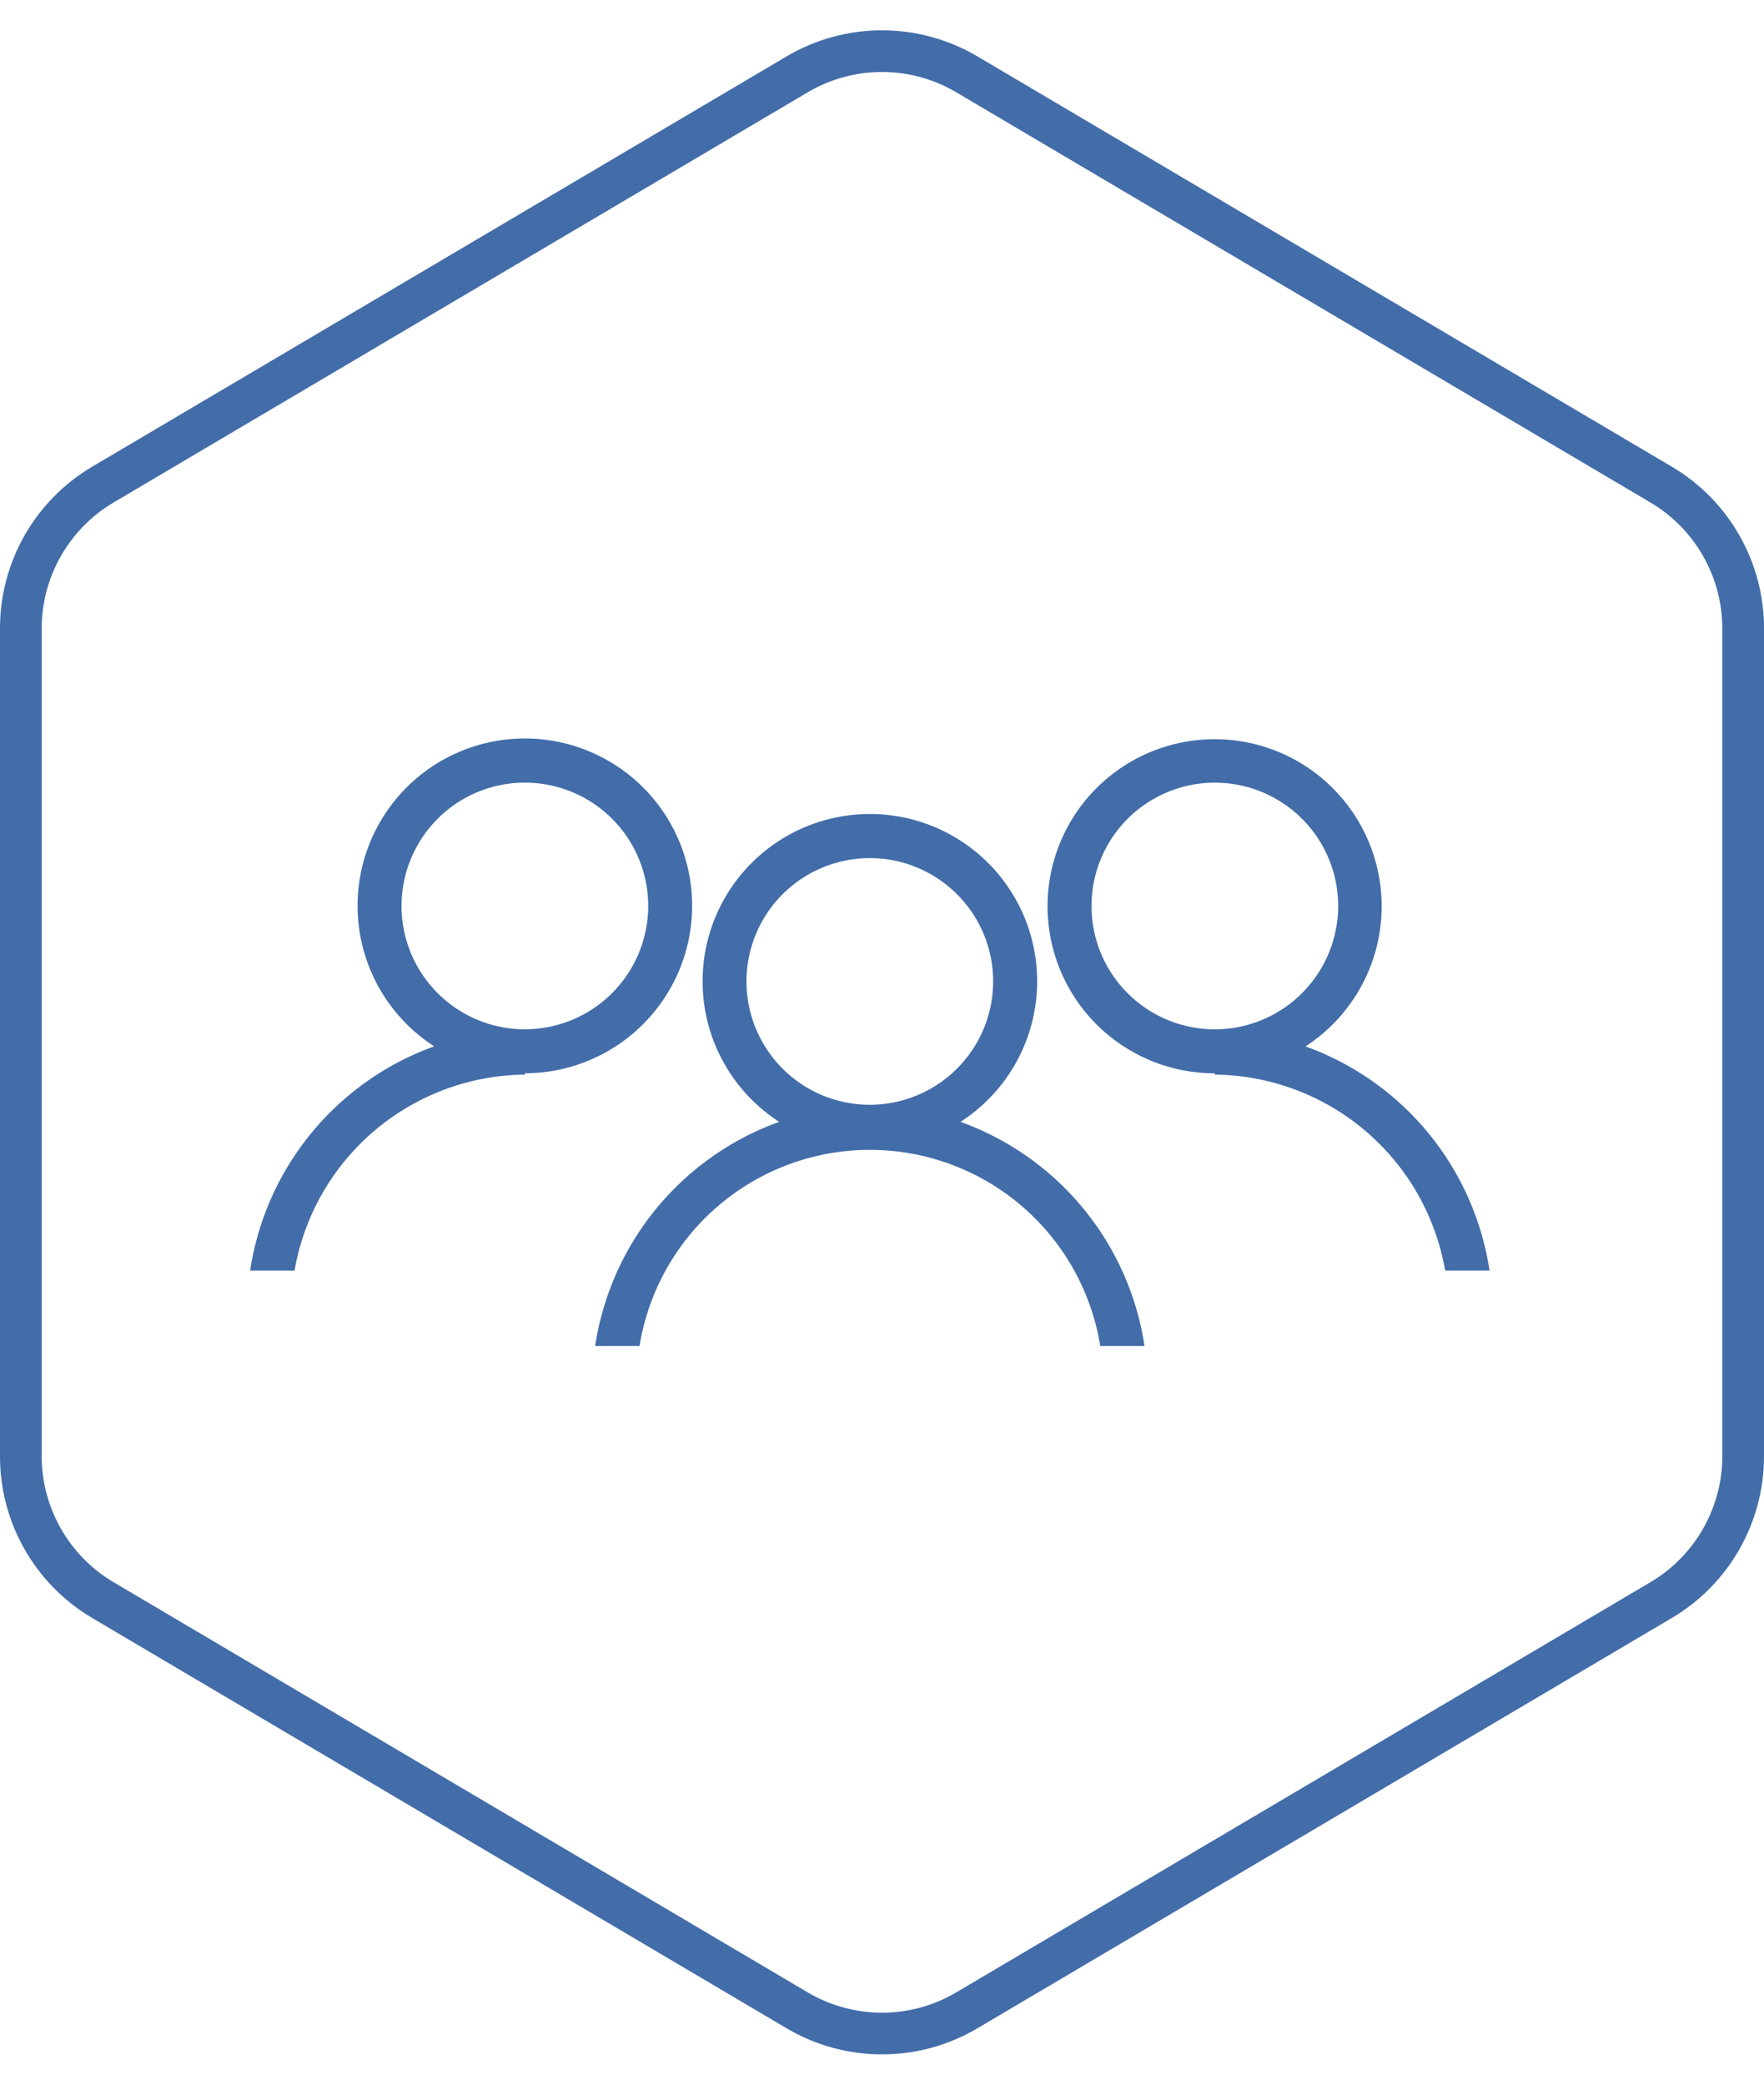
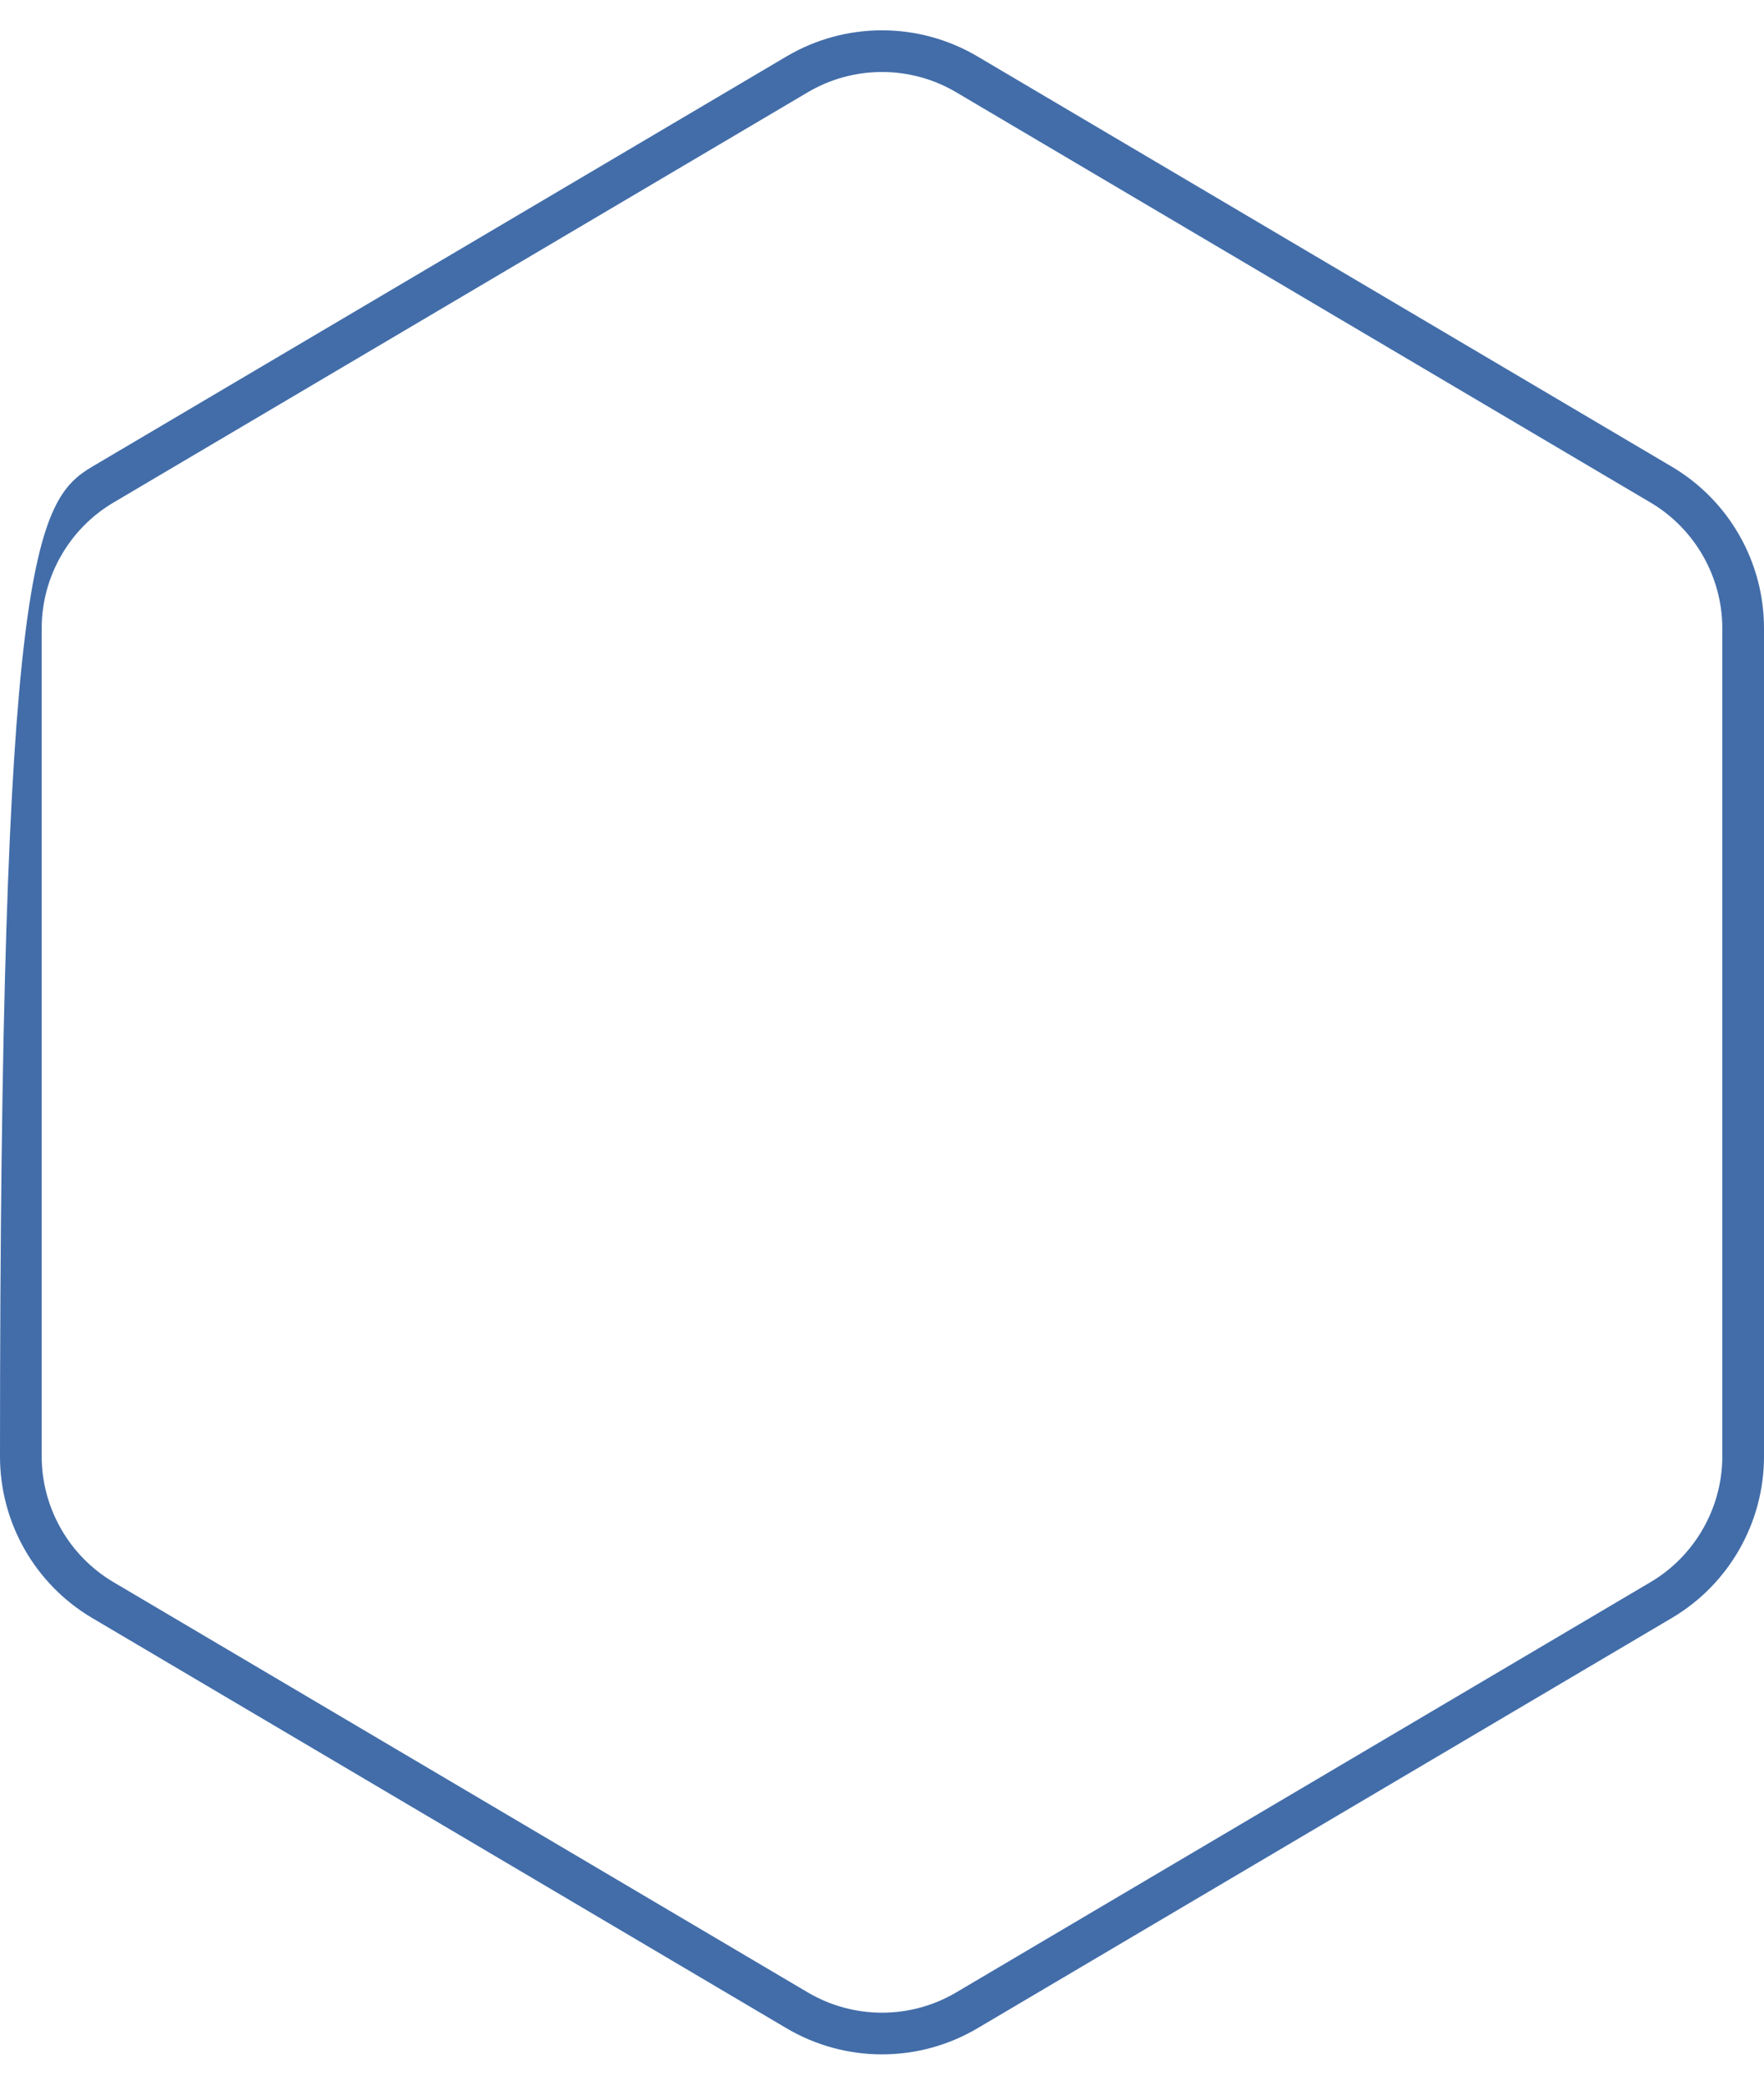
<svg xmlns="http://www.w3.org/2000/svg" width="84.615" height="100" viewBox="0 0 84.615 100">
  <defs>
    <clipPath id="clip-path">
-       <rect id="Rectangle_1618" data-name="Rectangle 1618" width="59.449" height="29.134" fill="#426da9" />
-     </clipPath>
+       </clipPath>
  </defs>
  <g id="icon-who" transform="translate(-455 -642)">
    <g id="Polygon_8" data-name="Polygon 8" transform="translate(539.615 642) rotate(90)" fill="none">
-       <path d="M69.864,0a9,9,0,0,1,7.748,4.421L97.294,37.729a9,9,0,0,1,0,9.157L77.613,80.194a9,9,0,0,1-7.748,4.421H30.136a9,9,0,0,1-7.748-4.421L2.706,46.886a9,9,0,0,1,0-9.157L22.387,4.421A9,9,0,0,1,30.136,0Z" stroke="none" />
-       <path d="M 30.136 2 C 27.672 2 25.363 3.318 24.109 5.439 L 4.427 38.747 C 3.129 40.943 3.129 43.672 4.427 45.869 L 24.109 79.176 C 25.363 81.298 27.672 82.615 30.136 82.615 L 69.864 82.615 C 72.328 82.615 74.637 81.298 75.891 79.176 L 95.573 45.869 C 96.871 43.672 96.871 40.943 95.573 38.747 L 75.891 5.439 C 74.637 3.318 72.328 2 69.864 2 L 30.136 2 M 30.136 -7.62939453125e-06 L 69.864 -7.62939453125e-06 C 73.047 -7.62939453125e-06 75.993 1.681 77.613 4.421 L 97.294 37.729 C 98.963 40.553 98.963 44.062 97.294 46.886 L 77.613 80.194 C 75.993 82.934 73.047 84.615 69.864 84.615 L 30.136 84.615 C 26.953 84.615 24.007 82.934 22.387 80.194 L 2.706 46.886 C 1.037 44.062 1.037 40.553 2.706 37.729 L 22.387 4.421 C 24.007 1.681 26.953 -7.62939453125e-06 30.136 -7.62939453125e-06 Z" stroke="none" fill="#426da9" />
+       <path d="M 30.136 2 C 27.672 2 25.363 3.318 24.109 5.439 L 4.427 38.747 C 3.129 40.943 3.129 43.672 4.427 45.869 L 24.109 79.176 C 25.363 81.298 27.672 82.615 30.136 82.615 L 69.864 82.615 C 72.328 82.615 74.637 81.298 75.891 79.176 L 95.573 45.869 C 96.871 43.672 96.871 40.943 95.573 38.747 L 75.891 5.439 C 74.637 3.318 72.328 2 69.864 2 L 30.136 2 M 30.136 -7.62939453125e-06 L 69.864 -7.62939453125e-06 C 73.047 -7.62939453125e-06 75.993 1.681 77.613 4.421 L 97.294 37.729 C 98.963 40.553 98.963 44.062 97.294 46.886 L 77.613 80.194 C 75.993 82.934 73.047 84.615 69.864 84.615 C 26.953 84.615 24.007 82.934 22.387 80.194 L 2.706 46.886 C 1.037 44.062 1.037 40.553 2.706 37.729 L 22.387 4.421 C 24.007 1.681 26.953 -7.62939453125e-06 30.136 -7.62939453125e-06 Z" stroke="none" fill="#426da9" />
    </g>
    <g id="Group_996" data-name="Group 996" transform="translate(467 677.434)">
      <g id="Group_995" data-name="Group 995" clip-path="url(#clip-path)">
        <path id="Path_3333" data-name="Path 3333" d="M21.2,8.024h0A8.024,8.024,0,1,0,8.828,14.758,13.586,13.586,0,0,0,0,25.513H2.129a11.333,11.333,0,0,1,11.048-9.4v-.063A8.035,8.035,0,0,0,21.2,8.024M13.176,13.94a5.916,5.916,0,1,1,5.917-5.916,5.922,5.922,0,0,1-5.917,5.916m20.9,4.439h0a8.024,8.024,0,1,0-8.7,0,13.588,13.588,0,0,0-8.828,10.754h2.129a11.193,11.193,0,0,1,22.1,0H42.9a13.583,13.583,0,0,0-8.83-10.754m-4.348-.818a5.916,5.916,0,1,1,5.917-5.916,5.922,5.922,0,0,1-5.917,5.916m20.9-2.8a8.013,8.013,0,1,0-4.35,1.29v.063a11.333,11.333,0,0,1,11.048,9.4h2.129a13.584,13.584,0,0,0-8.828-10.754m-4.347-.818a5.916,5.916,0,1,1,5.915-5.916,5.923,5.923,0,0,1-5.915,5.916" fill="#426da9" />
      </g>
    </g>
  </g>
</svg>